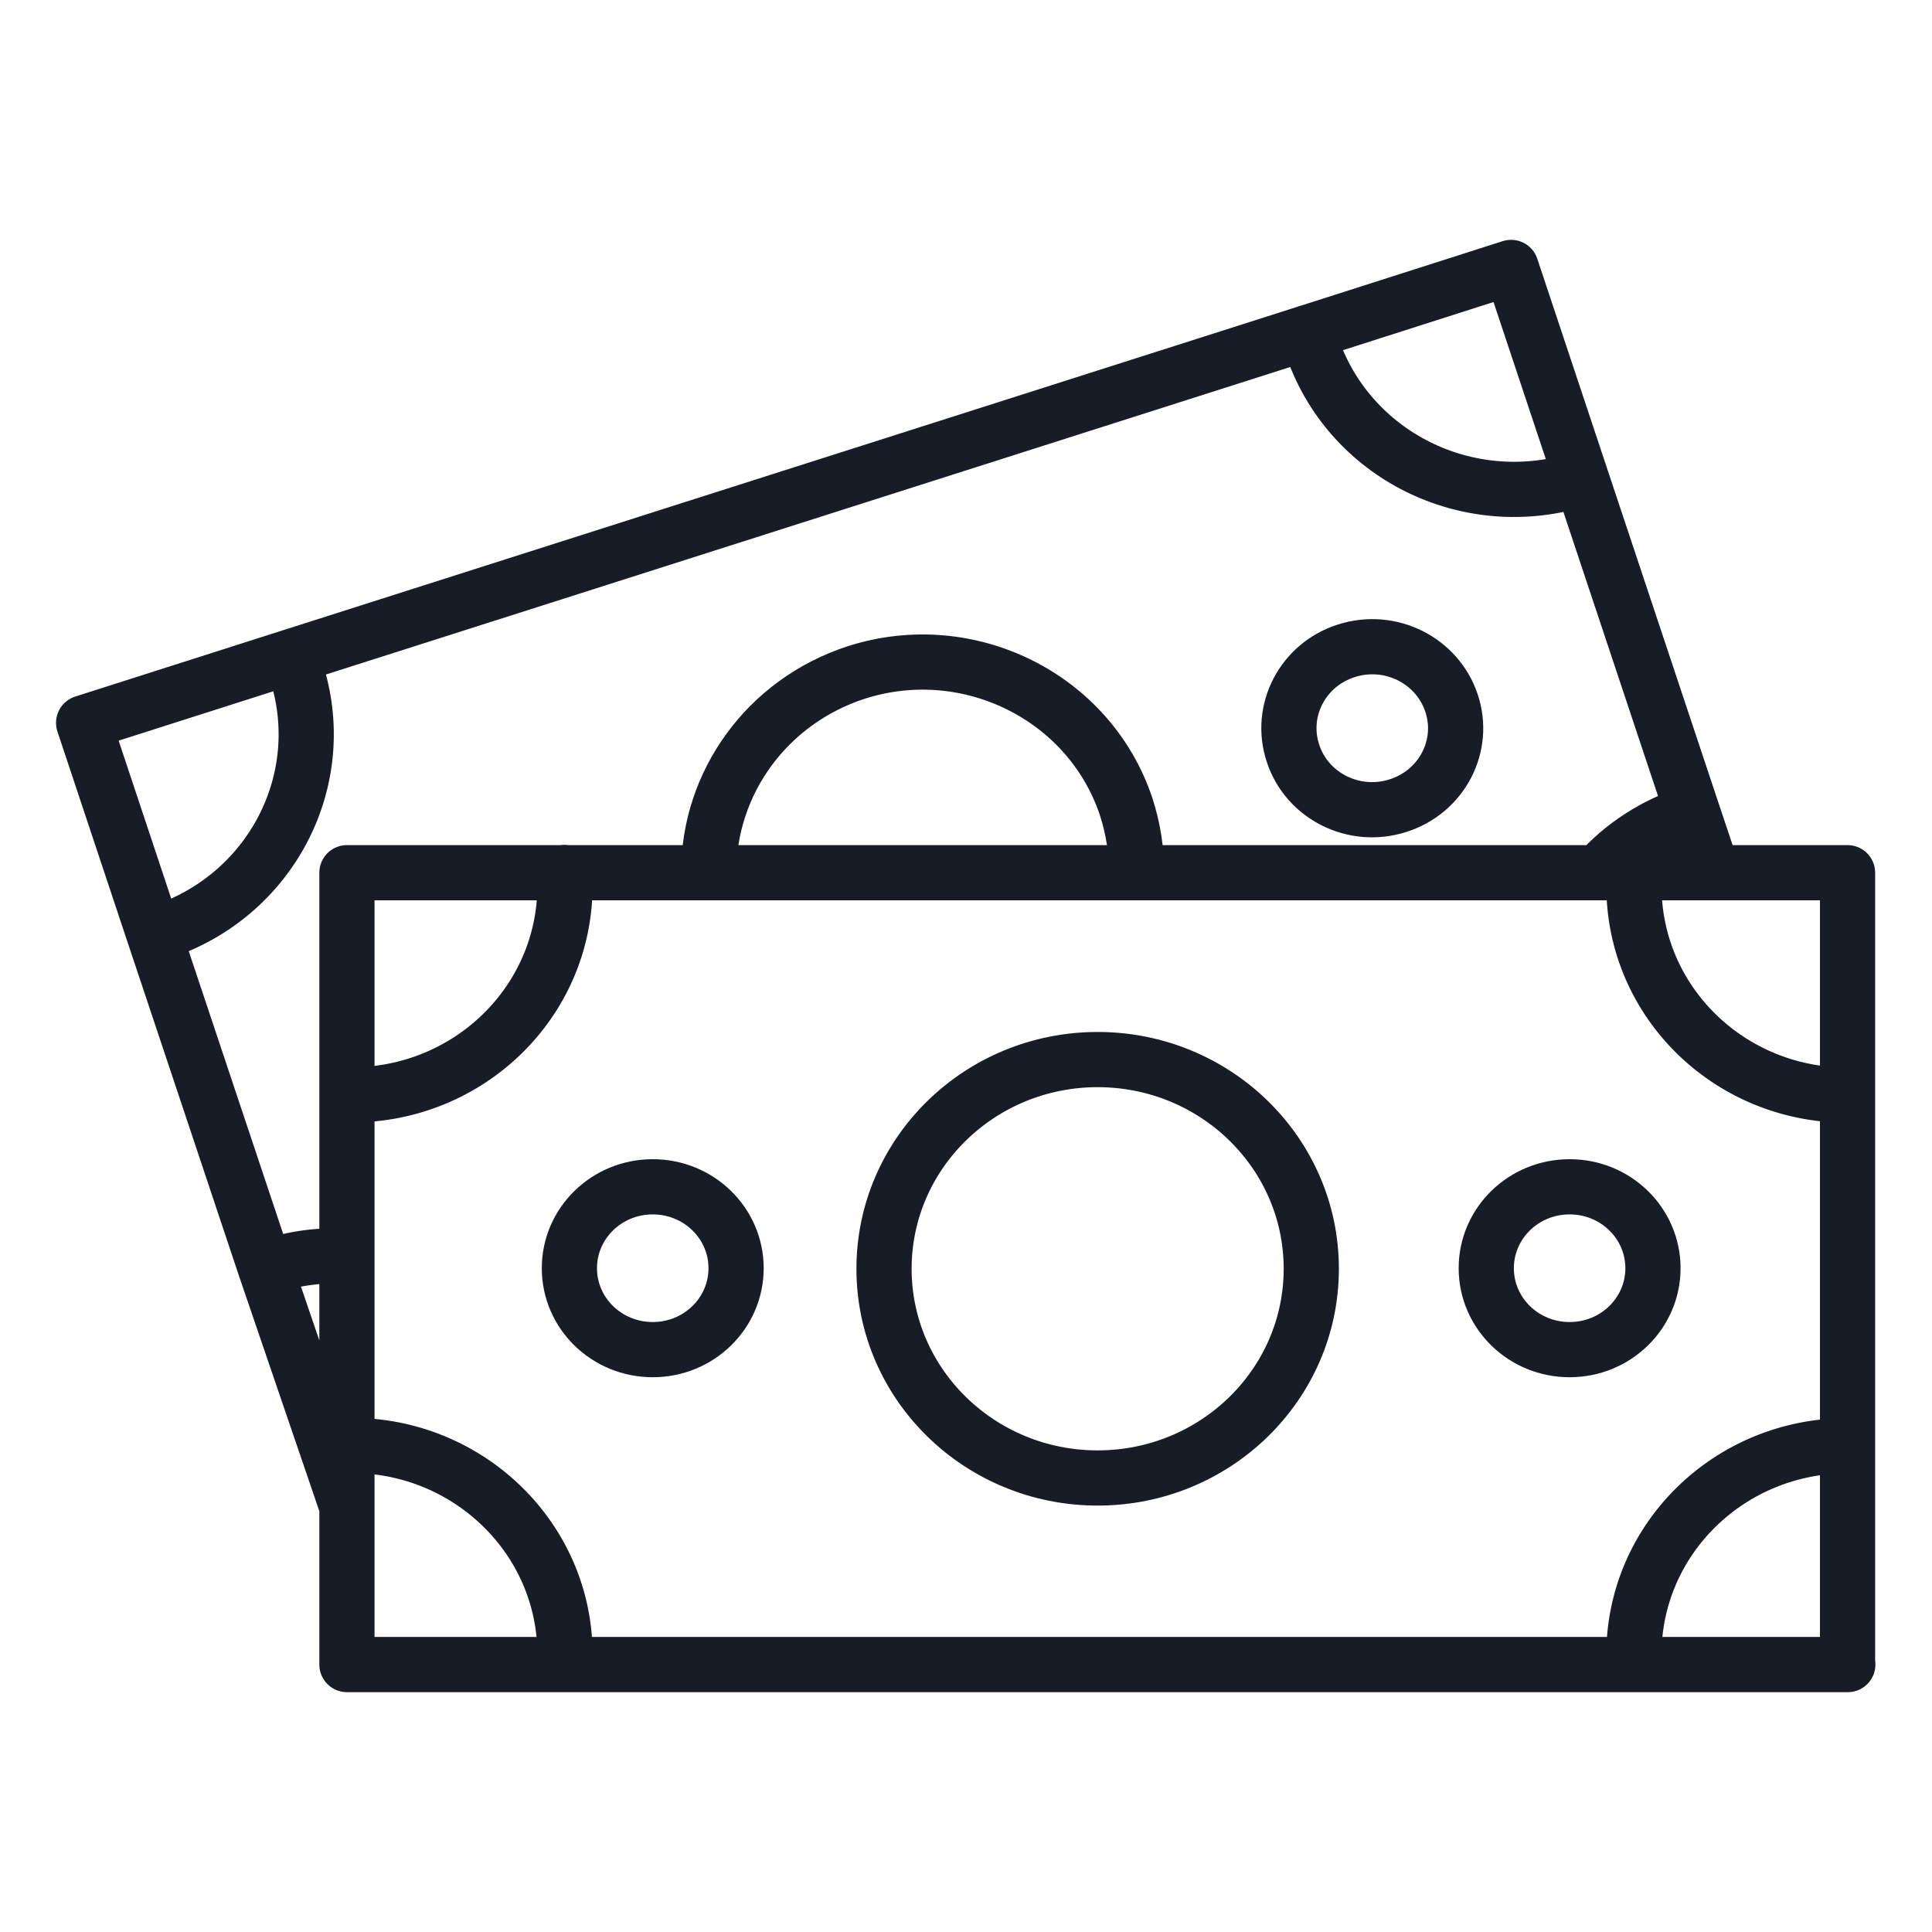
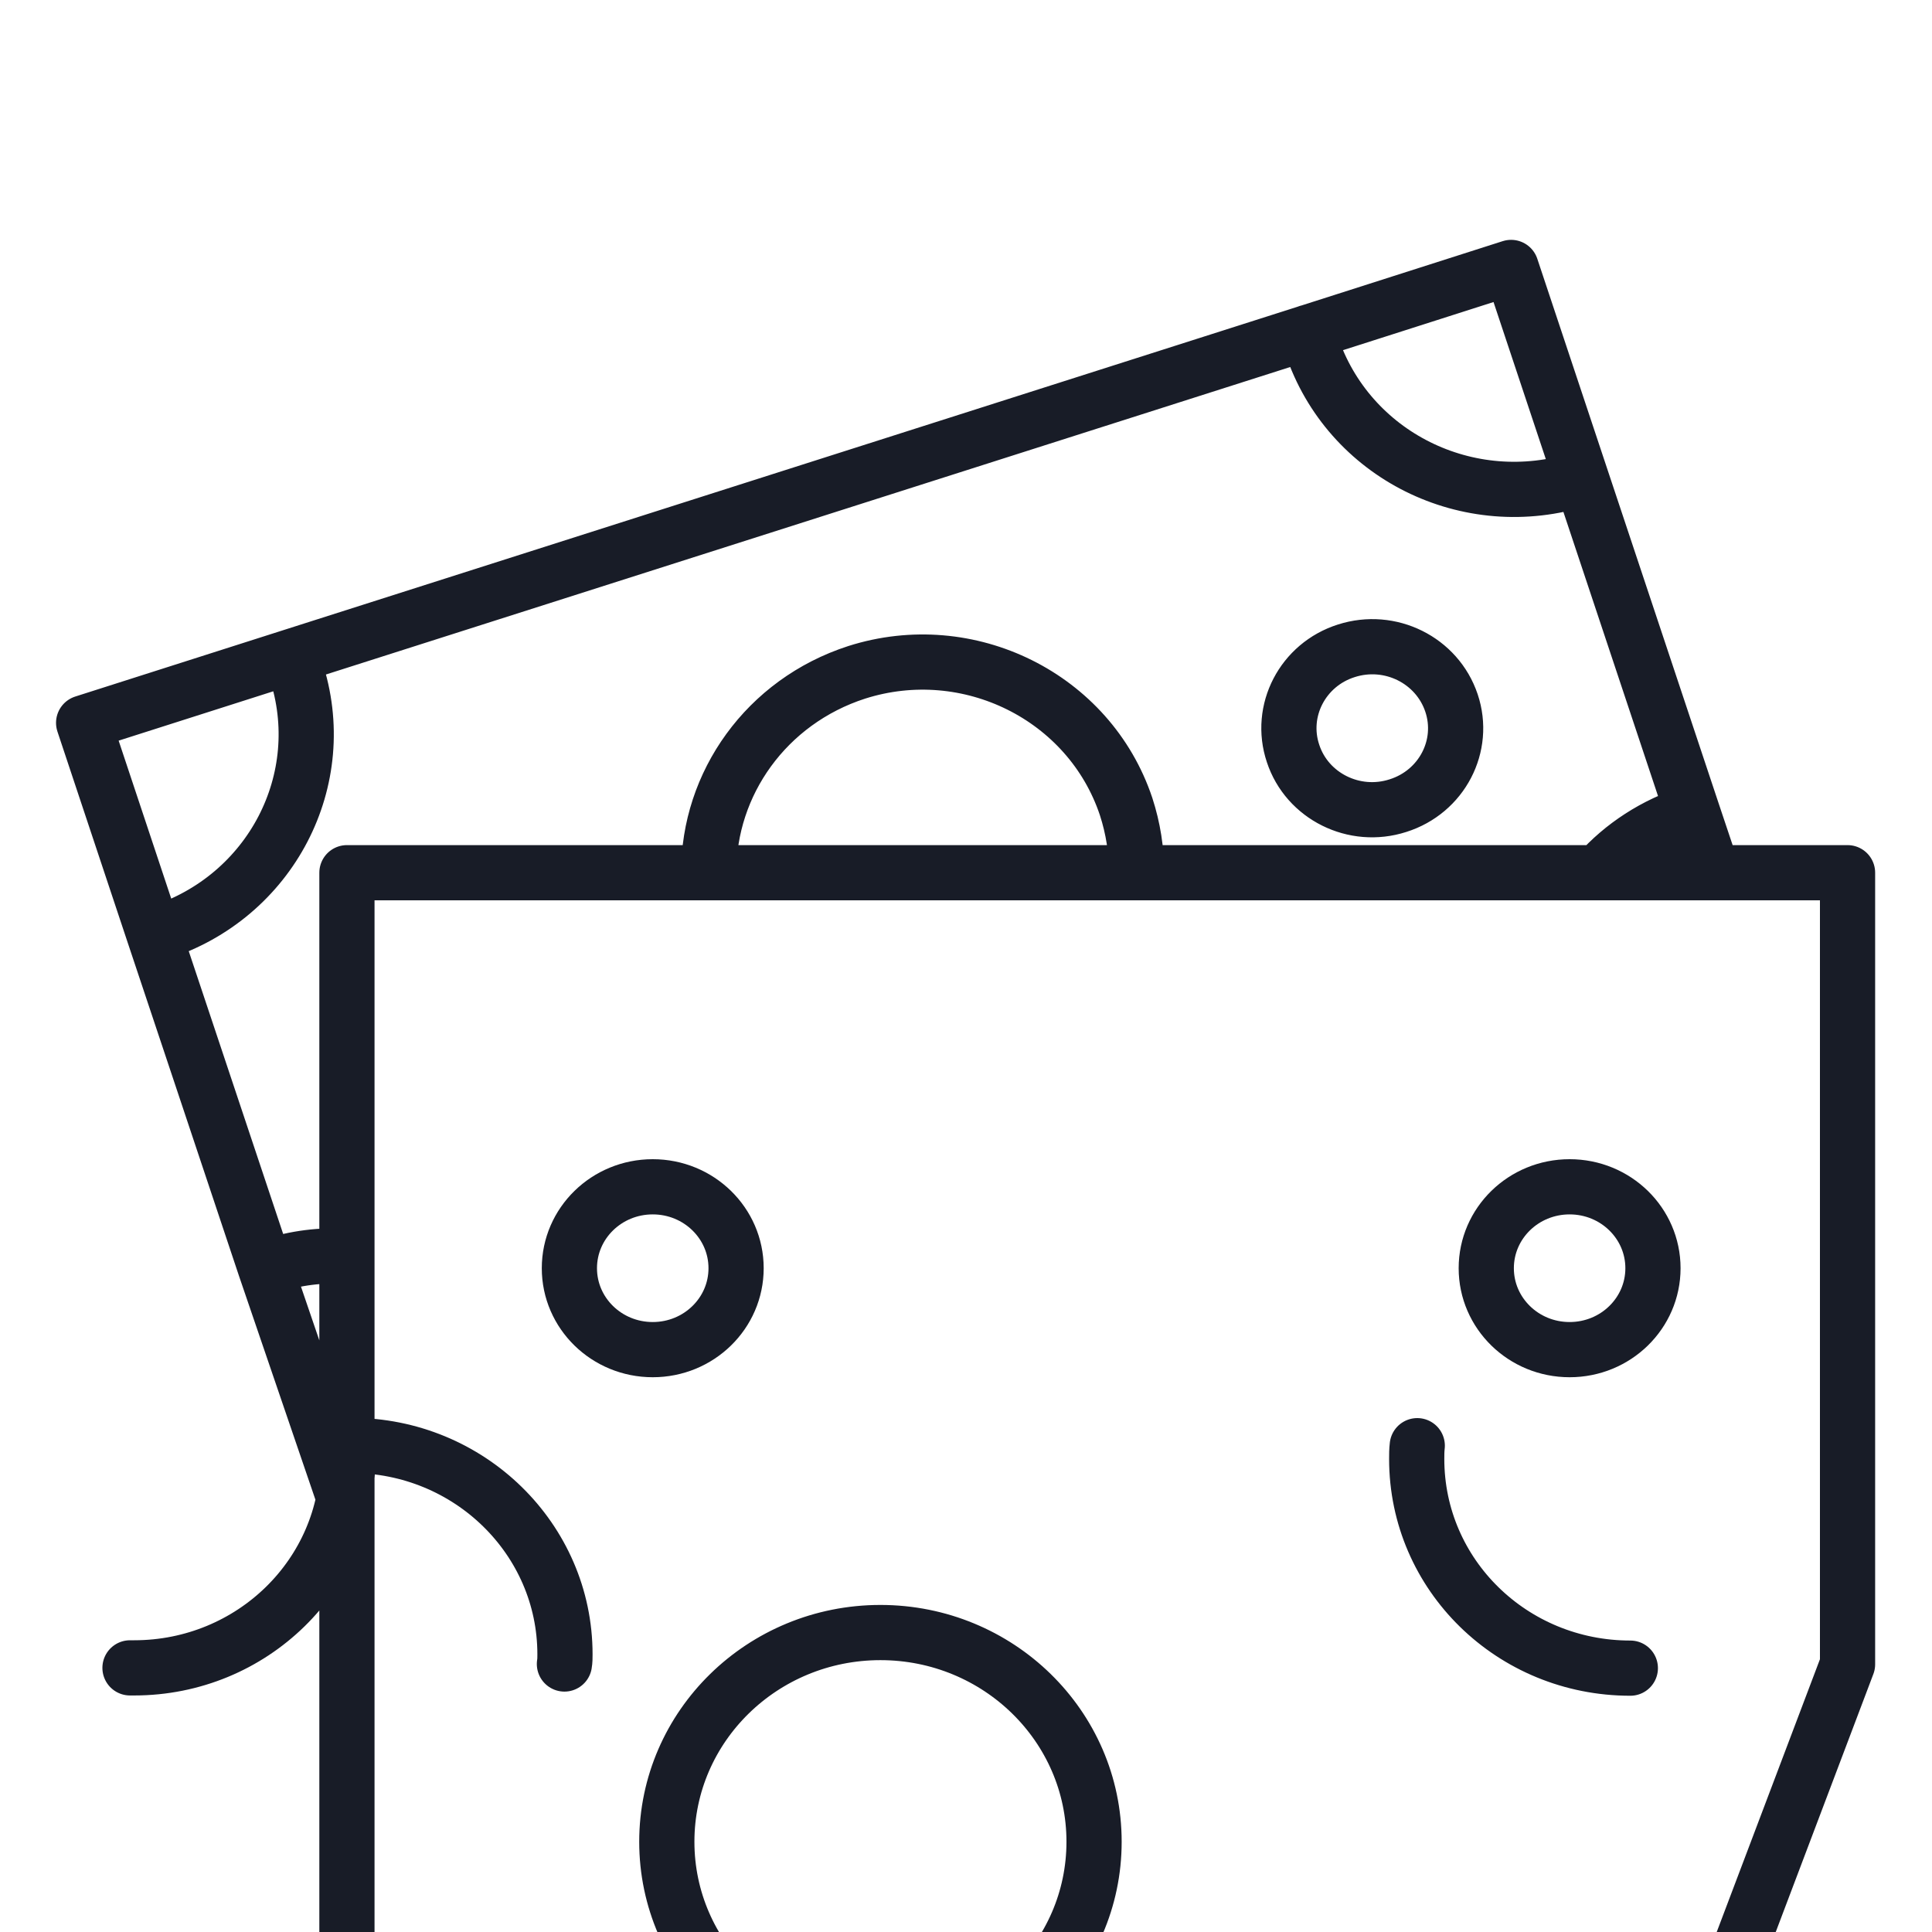
<svg xmlns="http://www.w3.org/2000/svg" viewBox="0 0 70 70">
  <defs>
    <style>.cls-1{fill:none;stroke:#181c27;stroke-linecap:round;stroke-linejoin:round;stroke-width:2px;}</style>
  </defs>
-   <path class="cls-1" d="M52.59,25.47c.52,1.55-.35,3.22-1.94,3.72-1.58,.51-3.29-.34-3.8-1.89-.52-1.55,.35-3.22,1.93-3.72,1.59-.51,3.29,.34,3.81,1.89ZM9.63,45.92c.06-.01,.09-.03,.15-.04,.93-.31,1.88-.42,2.79-.36m-2.03-21.72c.07,.15,.12,.3,.17,.45,1.33,3.99-.9,8.26-4.96,9.55-.05,.02-.09,.03-.15,.05m55.71-4.41c-1.36,.43-2.53,1.2-3.4,2.18m-10.52-19.58c.04,.16,.08,.31,.13,.46,1.33,3.99,5.68,6.16,9.76,4.85m-16.1,14.26c0-.8-.12-1.59-.38-2.39-1.33-3.98-5.71-6.15-9.76-4.86-3.28,1.06-5.37,4.04-5.36,7.25m-13.16,22.83l-2.91-8.52-4.03-12.07-2.55-7.66,7.49-2.39L47.4,12.04l7.35-2.35,2.55,7.66,4.02,12.07,.73,2.18m-35.38,14.35c0,1.63-1.35,2.95-3.02,2.95s-3.02-1.32-3.02-2.95,1.35-2.95,3.02-2.95,3.02,1.32,3.02,2.95Zm33.22,0c0,1.63-1.35,2.95-3.02,2.95s-3.02-1.32-3.02-2.95,1.35-2.95,3.02-2.95,3.02,1.32,3.02,2.95Zm-39.44,14.34c.02-.11,.02-.24,.02-.35,0-4.18-3.47-7.57-7.74-7.57h-.15m7.87-20.76c.02,.17,.02,.32,.02,.48,0,4.2-3.47,7.58-7.74,7.58h-.15m46.64,20.63c-.02-.11-.02-.24-.02-.35,0-4.18,3.46-7.57,7.74-7.57m-7.72-20.76c-.02,.17-.02,.32-.02,.48,0,4.2,3.46,7.58,7.74,7.58m-19.43,6.29c0,4.19-3.47,7.58-7.74,7.58s-7.74-3.39-7.74-7.58,3.47-7.58,7.74-7.58,7.74,3.39,7.74,7.58Zm19.44,14.34H12.57V31.62h54.37v28.68Z" />
+   <path class="cls-1" d="M52.59,25.47c.52,1.55-.35,3.22-1.94,3.72-1.58,.51-3.29-.34-3.8-1.89-.52-1.55,.35-3.22,1.93-3.72,1.59-.51,3.29,.34,3.81,1.89ZM9.63,45.92c.06-.01,.09-.03,.15-.04,.93-.31,1.88-.42,2.79-.36m-2.03-21.72c.07,.15,.12,.3,.17,.45,1.33,3.99-.9,8.26-4.96,9.55-.05,.02-.09,.03-.15,.05m55.71-4.41c-1.36,.43-2.53,1.2-3.4,2.18m-10.52-19.58c.04,.16,.08,.31,.13,.46,1.33,3.99,5.68,6.16,9.76,4.85m-16.1,14.26c0-.8-.12-1.59-.38-2.39-1.33-3.98-5.71-6.15-9.76-4.86-3.28,1.06-5.37,4.04-5.36,7.25m-13.16,22.83l-2.91-8.52-4.03-12.07-2.55-7.66,7.49-2.39L47.4,12.04l7.35-2.35,2.55,7.66,4.02,12.07,.73,2.18m-35.38,14.35c0,1.63-1.35,2.95-3.02,2.95s-3.02-1.32-3.02-2.95,1.35-2.95,3.02-2.95,3.02,1.32,3.02,2.95Zm33.22,0c0,1.63-1.35,2.95-3.02,2.95s-3.02-1.32-3.02-2.95,1.35-2.95,3.02-2.95,3.02,1.32,3.02,2.95Zm-39.44,14.34c.02-.11,.02-.24,.02-.35,0-4.18-3.47-7.57-7.74-7.57h-.15c.02,.17,.02,.32,.02,.48,0,4.2-3.47,7.58-7.74,7.58h-.15m46.64,20.63c-.02-.11-.02-.24-.02-.35,0-4.18,3.46-7.57,7.74-7.57m-7.72-20.76c-.02,.17-.02,.32-.02,.48,0,4.2,3.46,7.58,7.74,7.58m-19.43,6.29c0,4.19-3.47,7.58-7.74,7.58s-7.74-3.39-7.74-7.58,3.47-7.58,7.74-7.58,7.74,3.39,7.74,7.58Zm19.44,14.34H12.57V31.62h54.37v28.68Z" />
</svg>